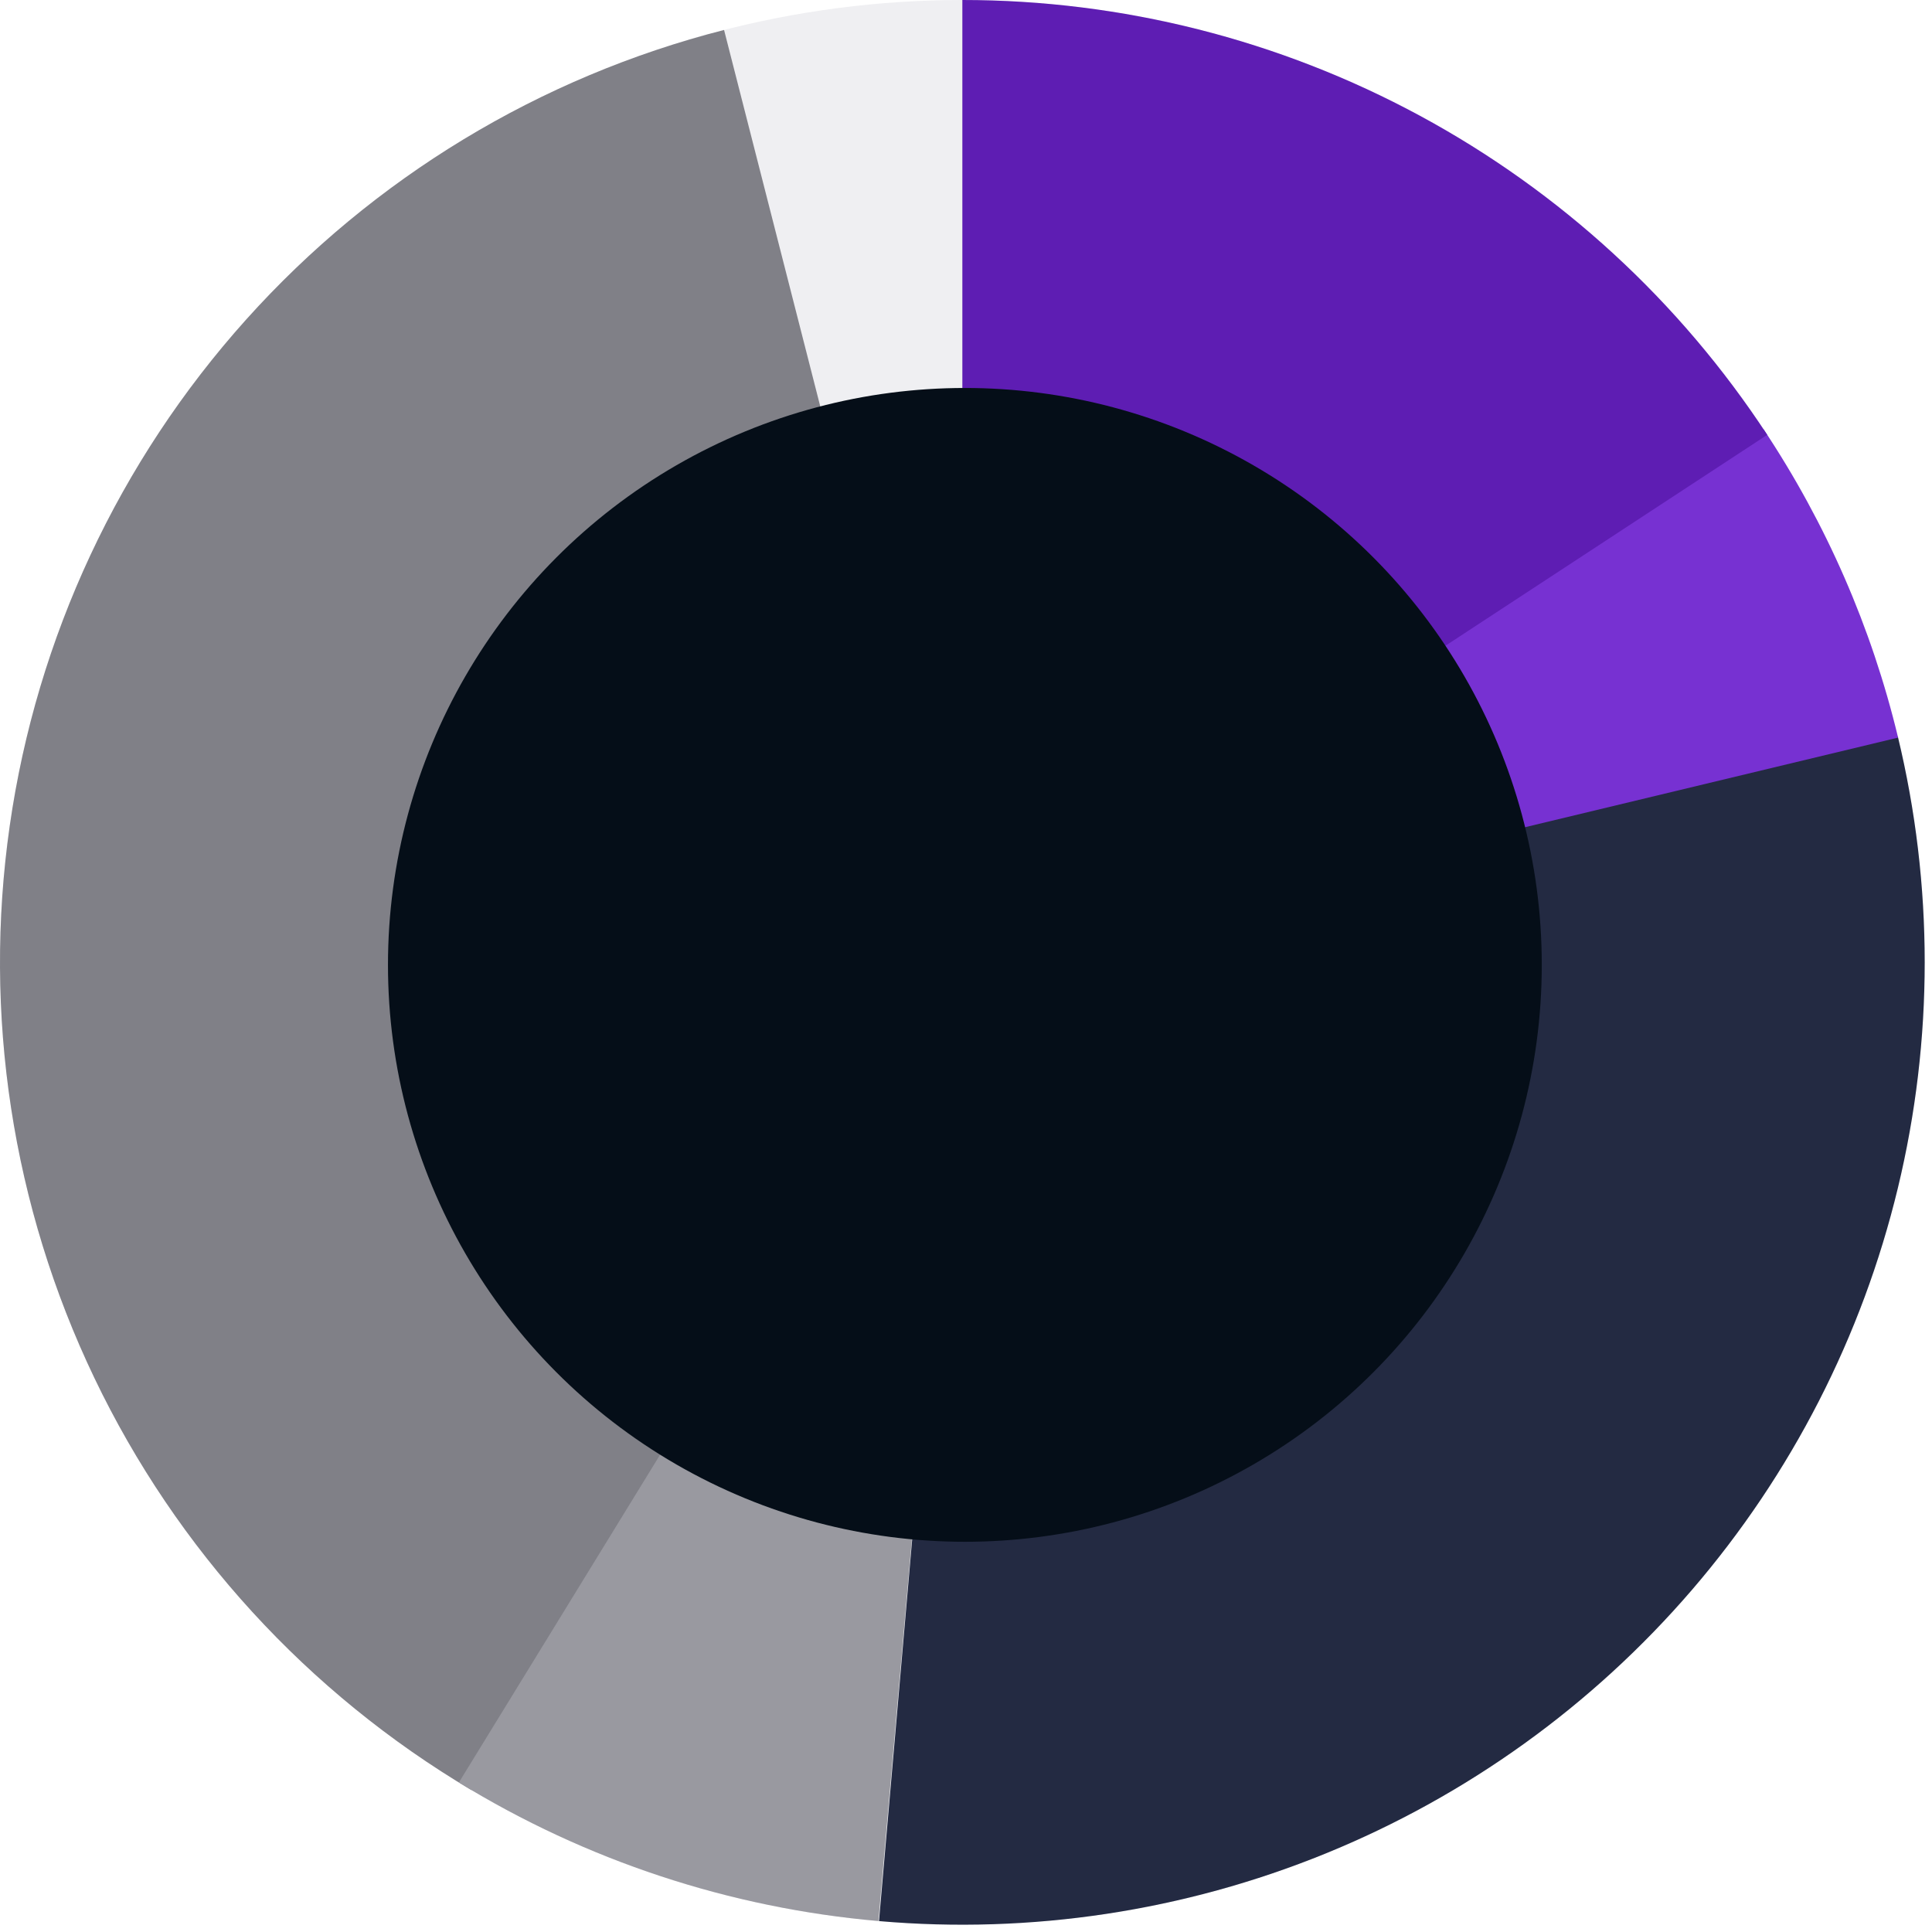
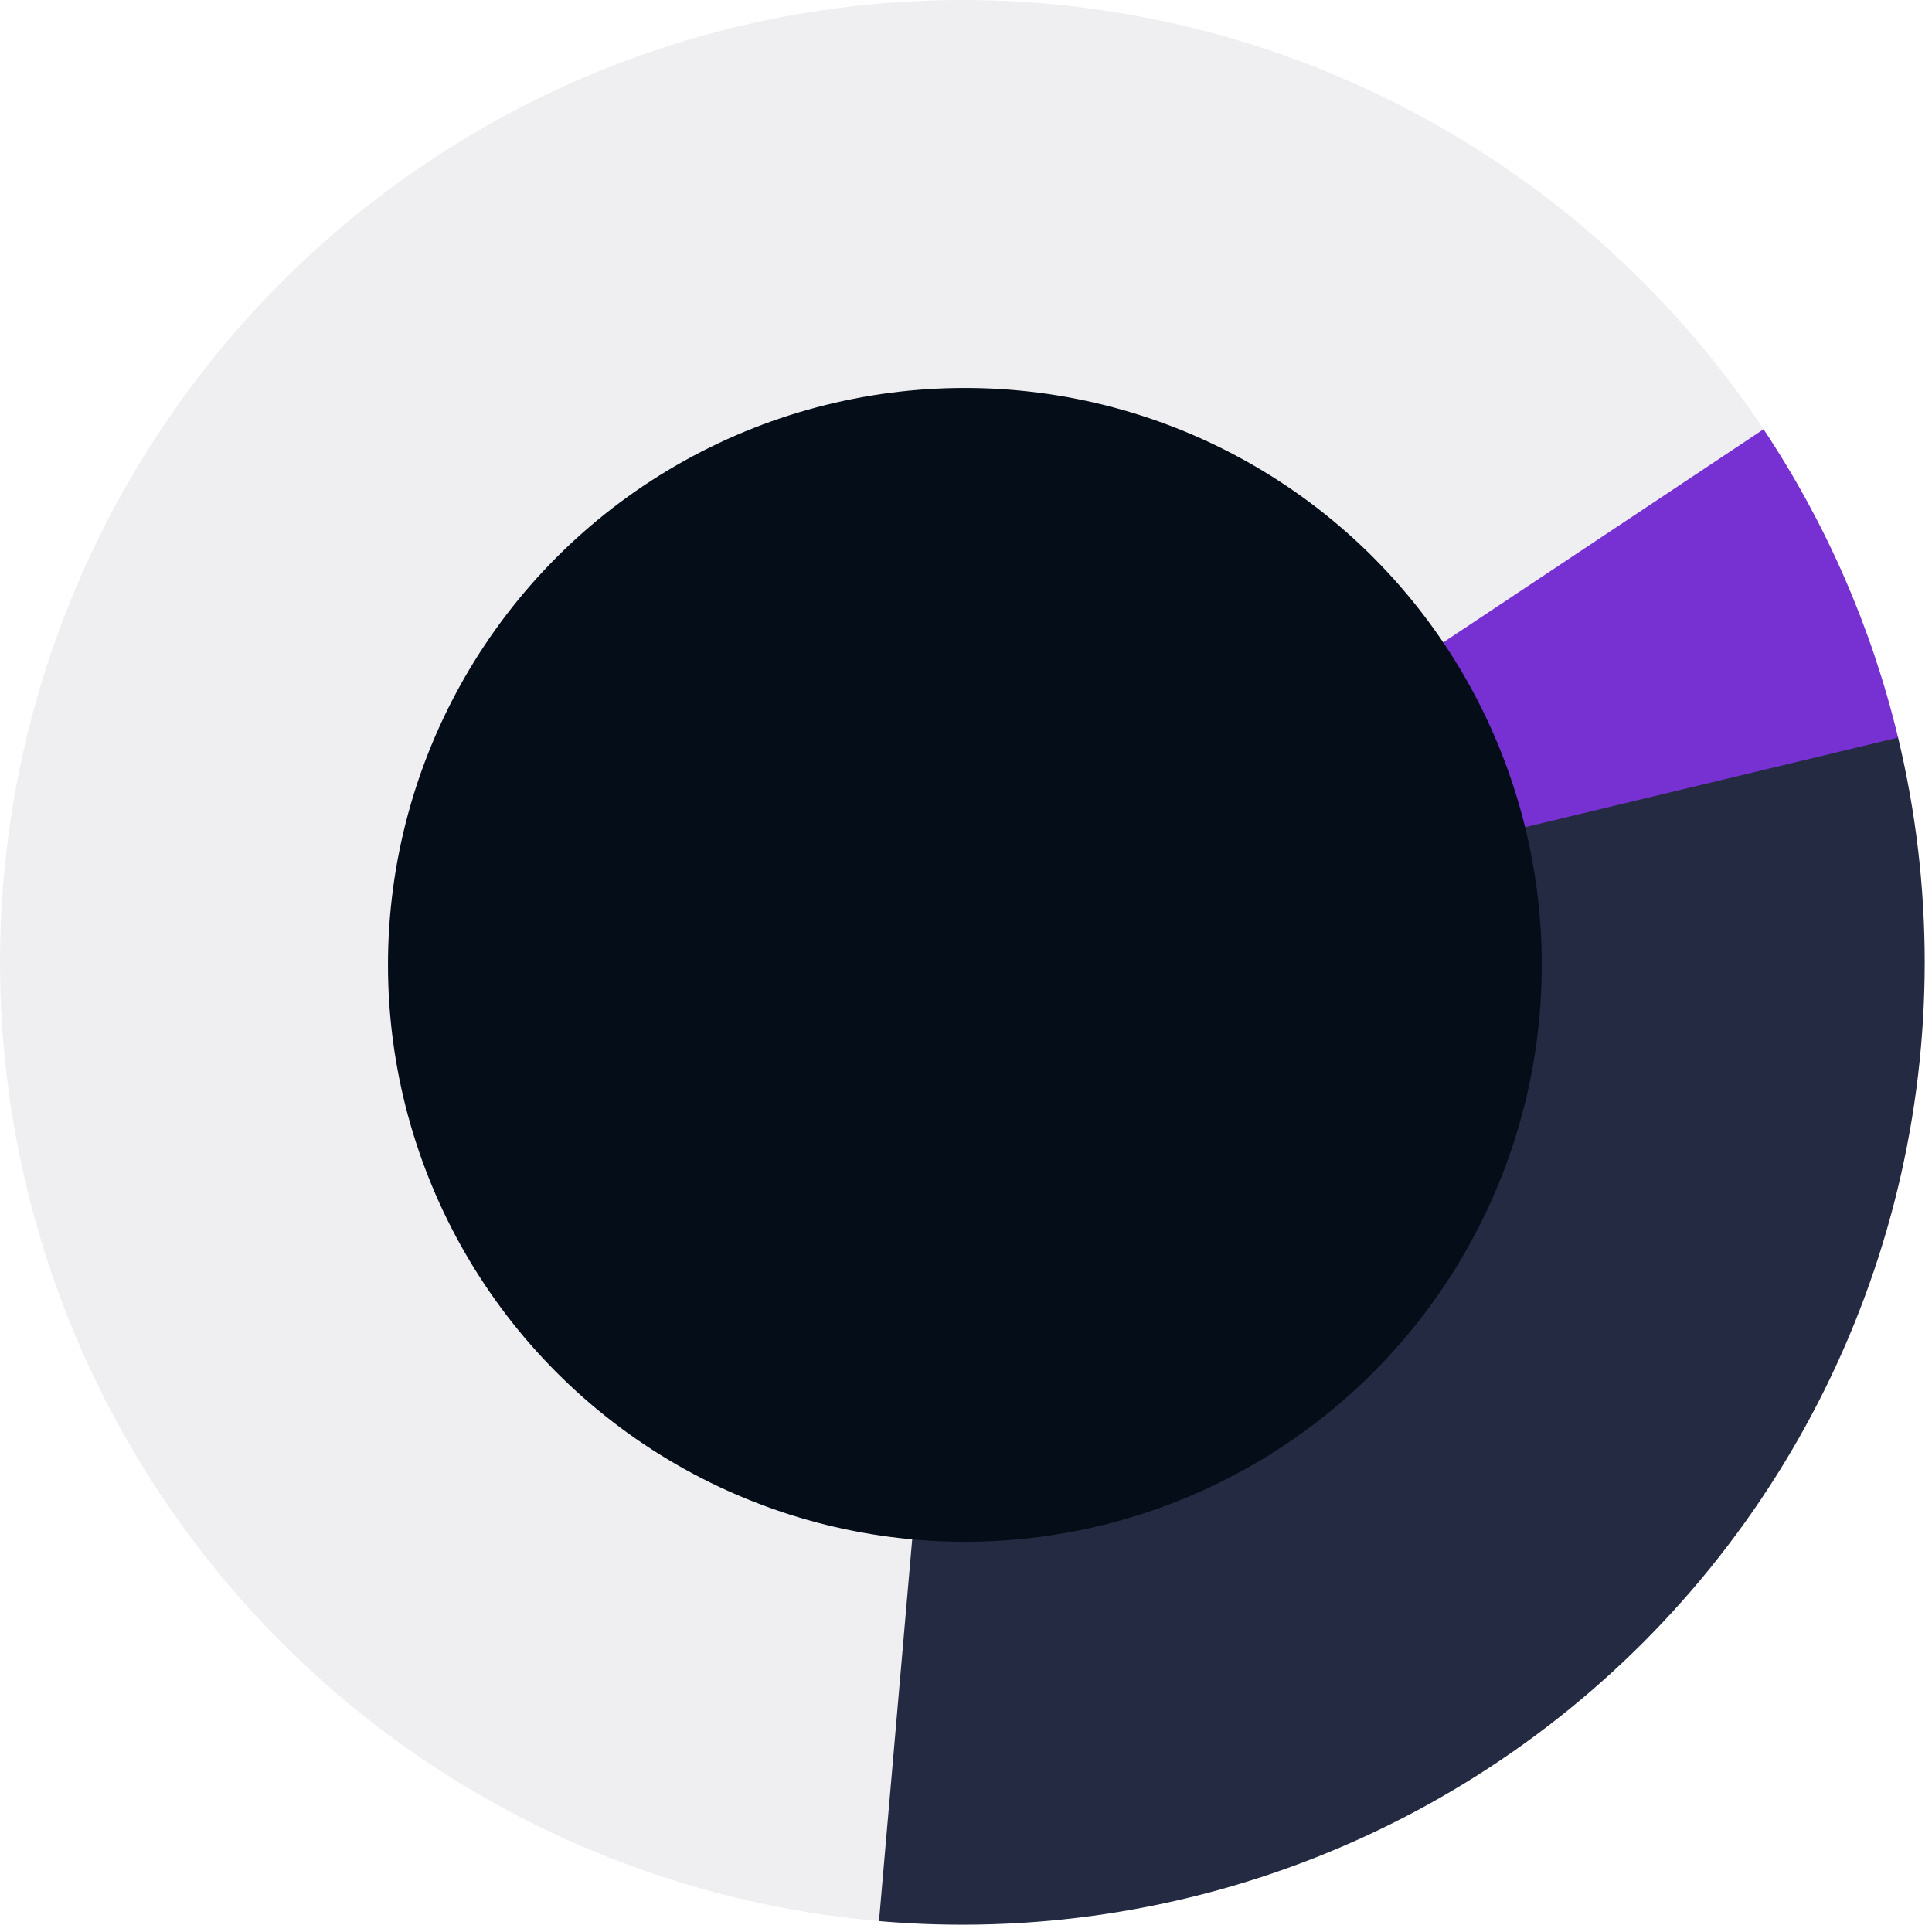
<svg xmlns="http://www.w3.org/2000/svg" width="222" height="222" viewBox="0 0 222 222" fill="none">
  <circle cx="110.581" cy="110.581" r="110.581" fill="#EFEFF2" />
-   <path d="M54.184 205.699C35.371 194.545 20.289 178.062 10.844 158.336C1.398 138.61 -1.985 116.526 1.121 94.877C4.227 73.228 13.682 52.986 28.292 36.711C42.902 20.436 62.011 8.859 83.2 3.443L110.581 110.581L54.184 205.699Z" fill="#808087" />
-   <path d="M100.936 220.74C83.85 219.244 67.345 213.794 52.728 204.82L110.581 110.581L100.936 220.74Z" fill="#9999A0" />
  <path d="M218.072 84.626C222.189 101.676 222.191 119.46 218.078 136.51C213.965 153.561 205.856 169.388 194.419 182.686C182.982 195.984 168.547 206.37 152.303 212.988C136.06 219.606 118.476 222.265 101.003 220.746L110.581 110.581L218.072 84.626Z" fill="#232A42" />
  <path d="M202.646 49.327C209.839 60.137 215.071 72.13 218.103 84.756L110.581 110.581L202.646 49.327Z" fill="#7731D2" />
-   <path d="M110.581 0C128.932 2.1884e-07 146.995 4.567 163.141 13.29C179.287 22.013 193.008 34.617 203.068 49.966L110.581 110.581L110.581 0Z" fill="#5E1DB3" />
  <circle cx="110.871" cy="110.871" r="66.29" fill="#050E18" />
</svg>